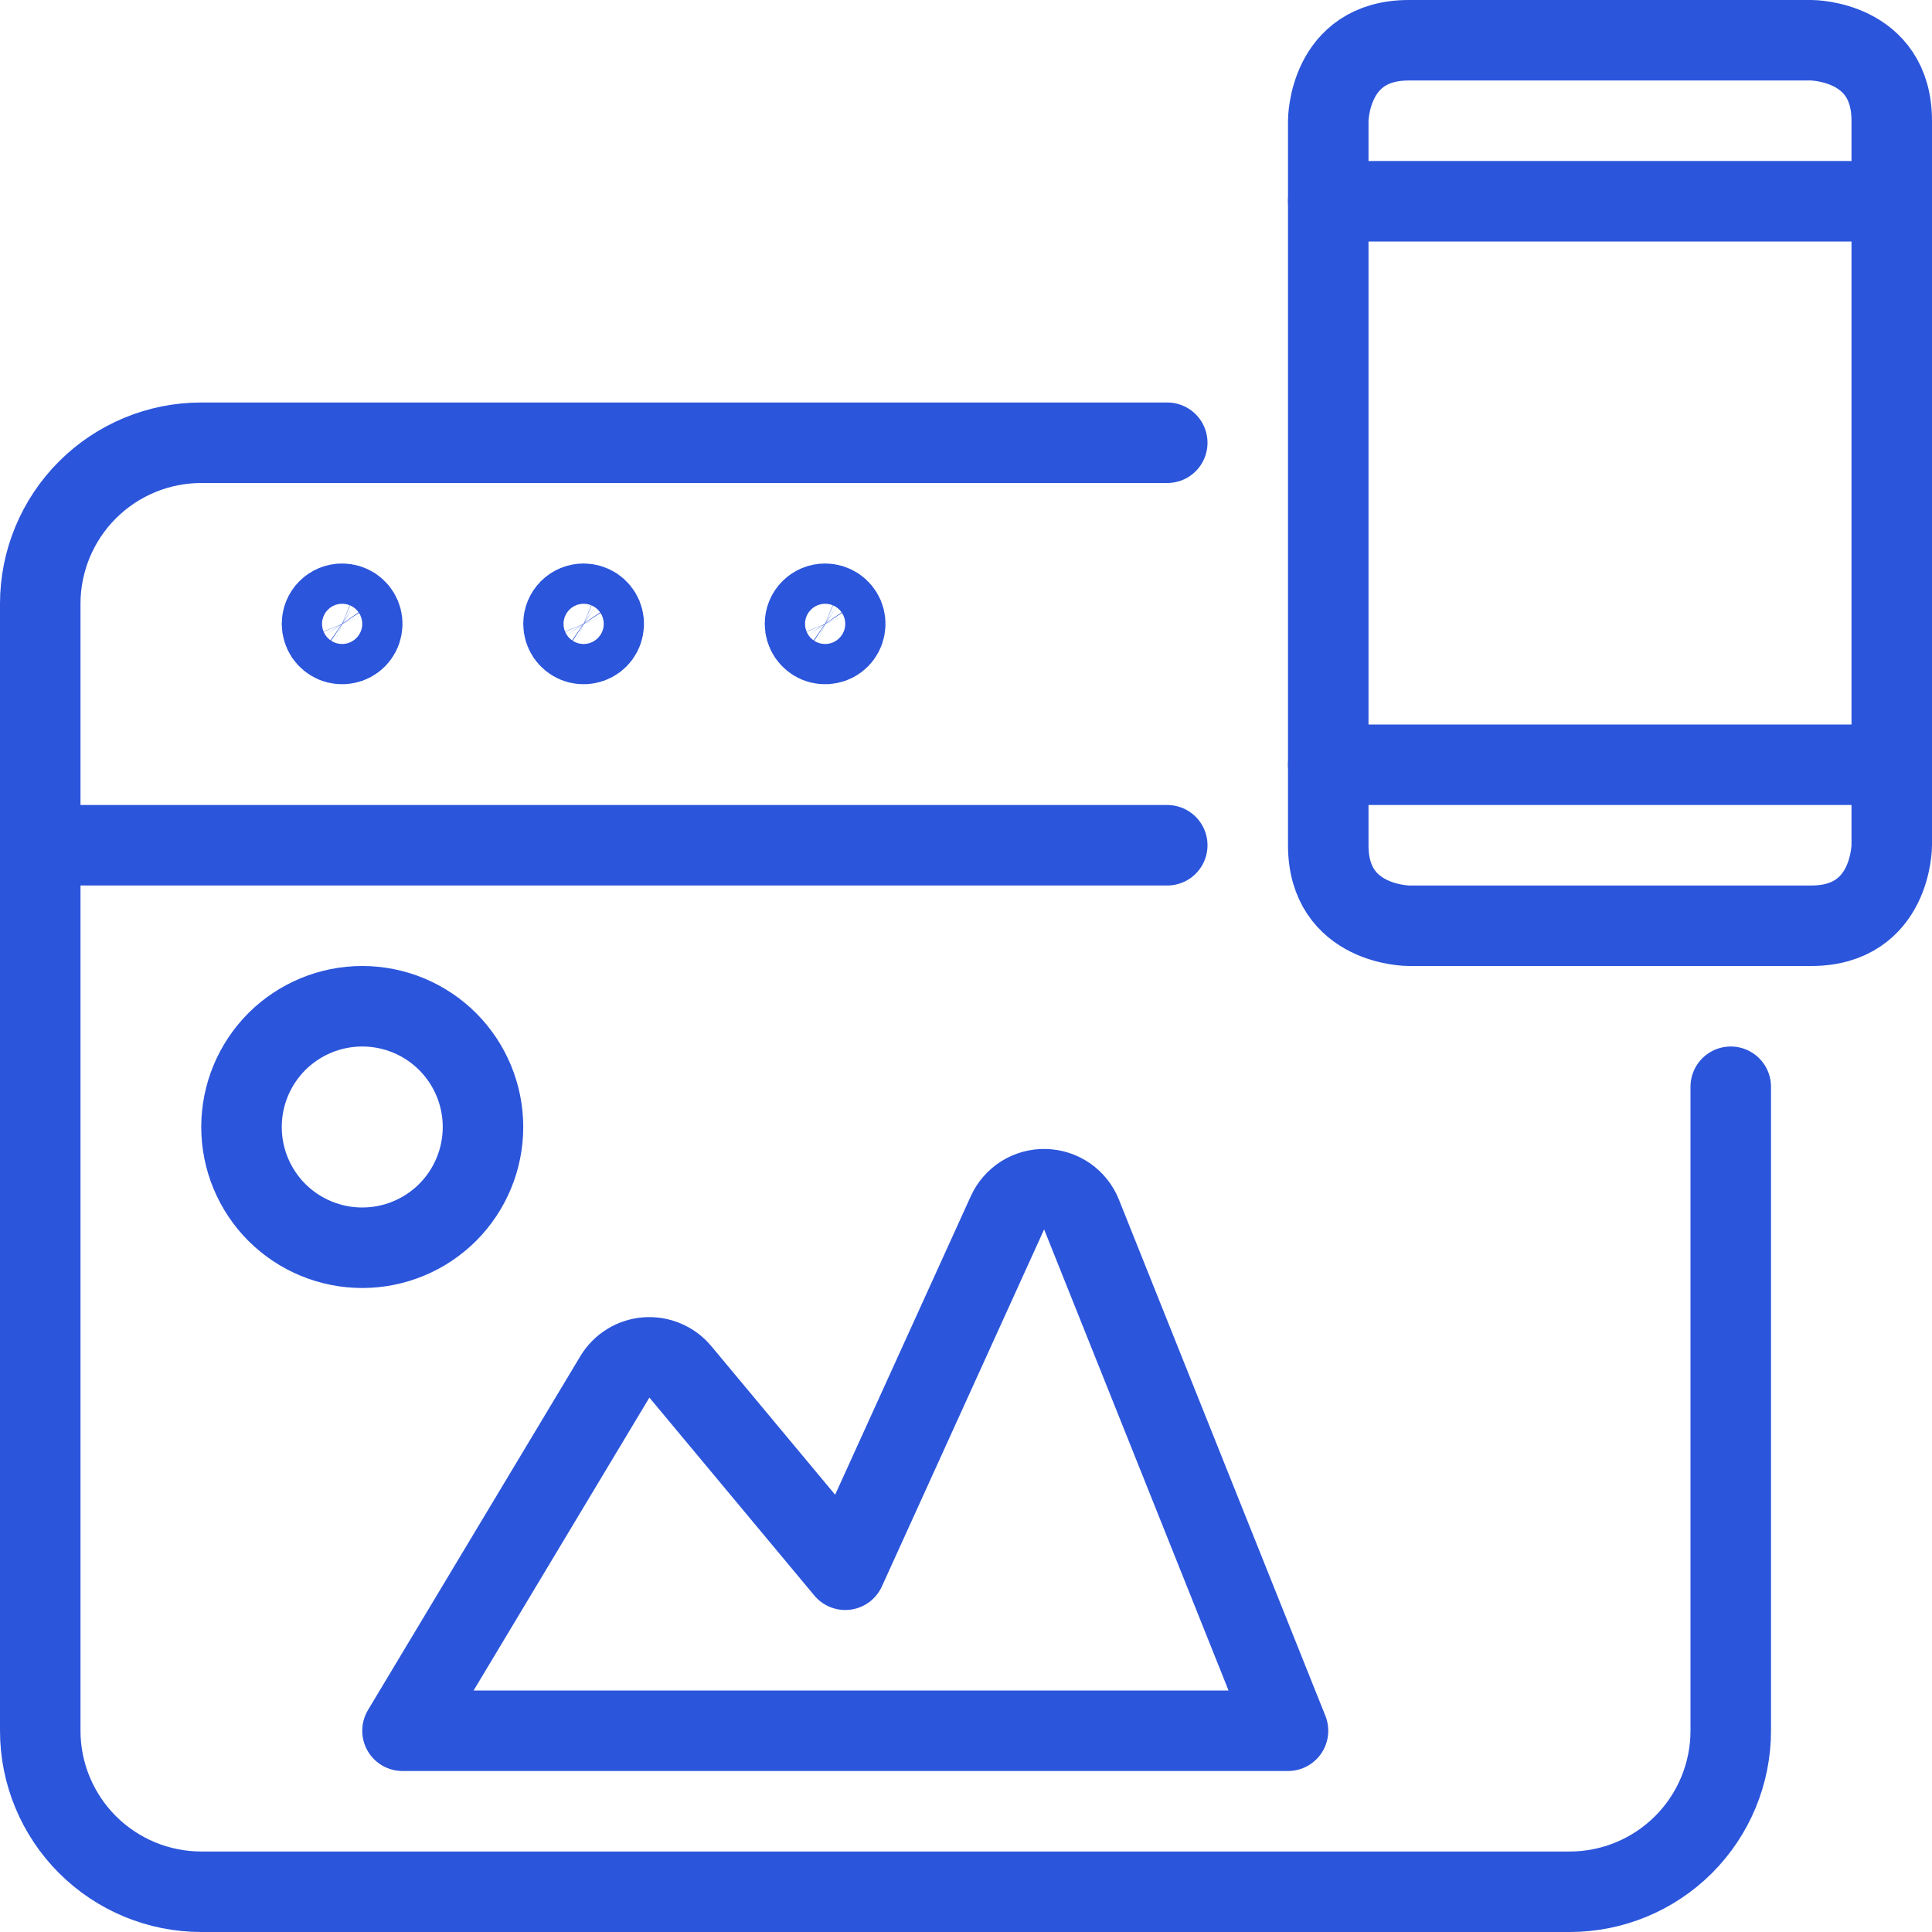
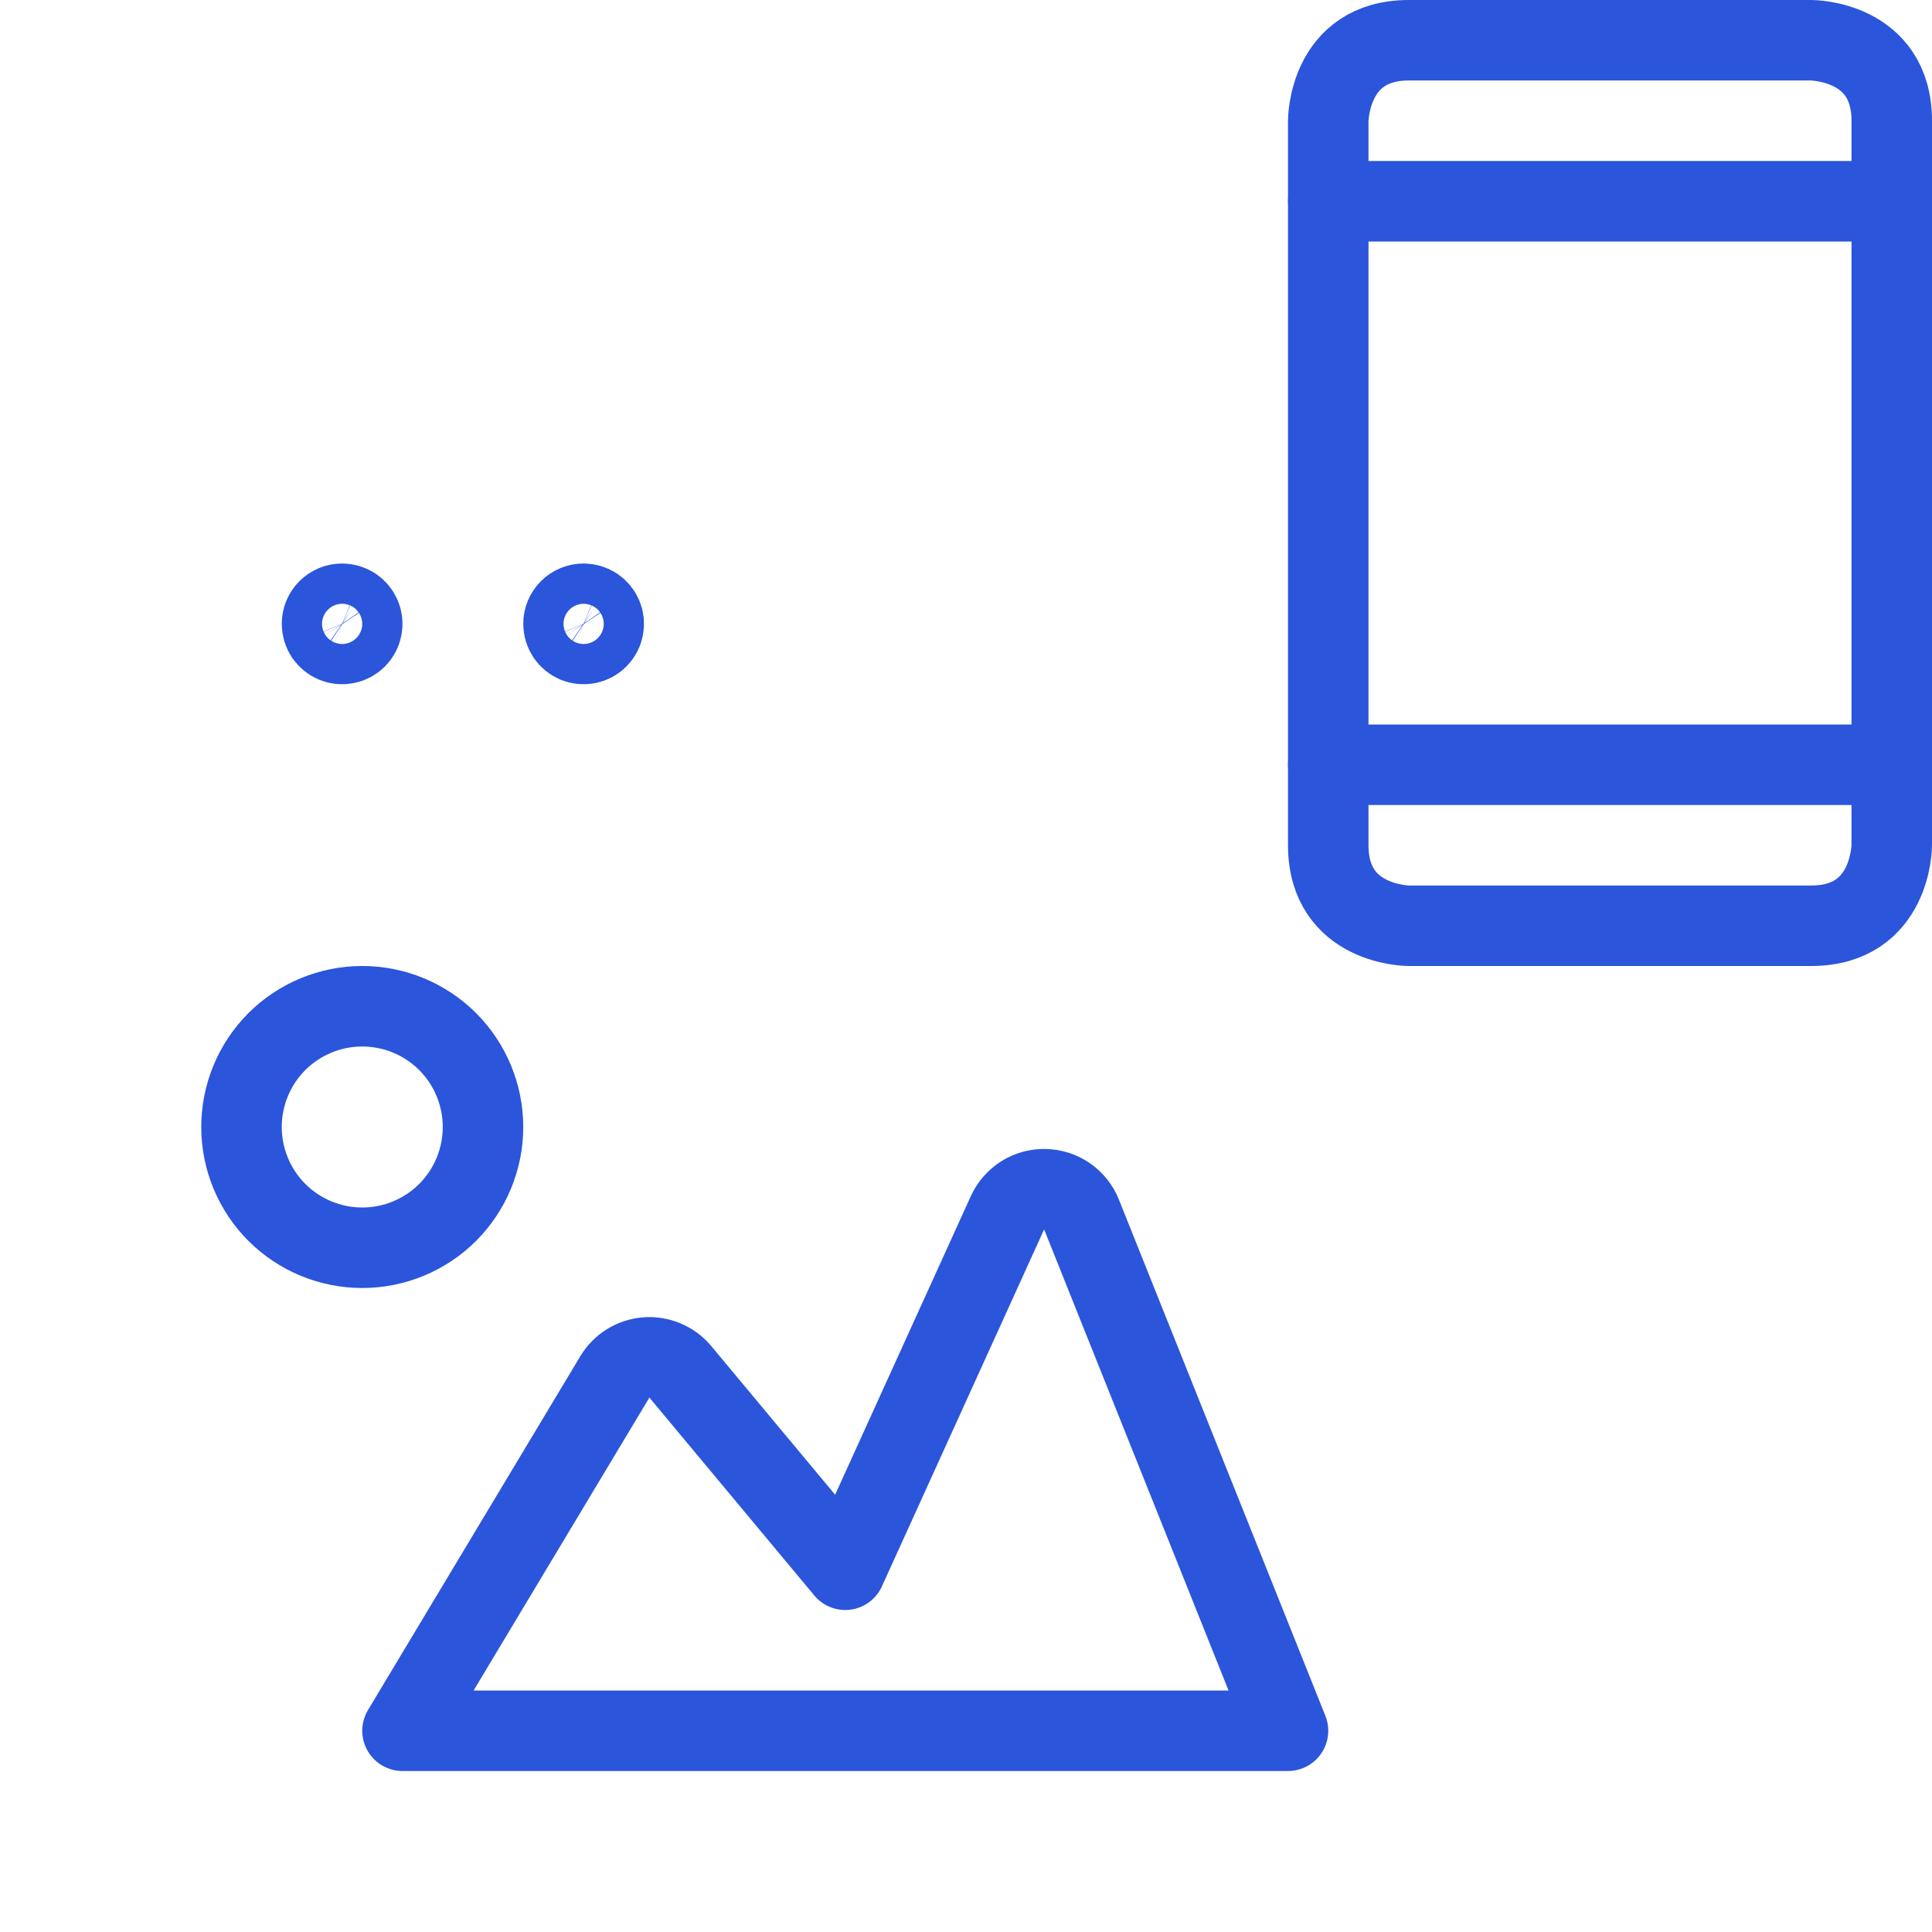
<svg xmlns="http://www.w3.org/2000/svg" width="24" height="24" viewBox="0 0 24 24" fill="none">
  <g clip-path="url(#clip0_17677_13218)">
-     <path d="M21.5 13.5V21.5C21.5 22.03 21.289 22.539 20.914 22.914C20.539 23.289 20.03 23.5 19.5 23.5H2.5C1.97 23.5 1.461 23.289 1.086 22.914C0.711 22.539 0.5 22.03 0.5 21.5V7.5C0.5 6.97 0.711 6.461 1.086 6.086C1.461 5.711 1.97 5.5 2.5 5.5H14.5" stroke="#2B55DB" stroke-linecap="round" stroke-linejoin="round" />
-     <path d="M0.5 10.5H14.5" stroke="#2B55DB" stroke-linecap="round" stroke-linejoin="round" />
    <path d="M4.25 7.5C4.299 7.5 4.348 7.515 4.389 7.542C4.43 7.57 4.462 7.609 4.481 7.654C4.5 7.7 4.505 7.75 4.495 7.799C4.486 7.847 4.462 7.892 4.427 7.927C4.392 7.962 4.347 7.986 4.299 7.995C4.25 8.005 4.2 8 4.154 7.981C4.109 7.962 4.07 7.93 4.042 7.889C4.015 7.848 4 7.799 4 7.75C4 7.684 4.026 7.62 4.073 7.573C4.12 7.526 4.184 7.5 4.25 7.5Z" stroke="#2B55DB" stroke-linecap="round" stroke-linejoin="round" />
    <path d="M7.25 7.5C7.299 7.5 7.348 7.515 7.389 7.542C7.43 7.57 7.462 7.609 7.481 7.654C7.5 7.7 7.505 7.75 7.495 7.799C7.486 7.847 7.462 7.892 7.427 7.927C7.392 7.962 7.347 7.986 7.299 7.995C7.25 8.005 7.2 8 7.154 7.981C7.109 7.962 7.07 7.93 7.042 7.889C7.015 7.848 7 7.799 7 7.75C7 7.684 7.026 7.62 7.073 7.573C7.12 7.526 7.184 7.5 7.25 7.5Z" stroke="#2B55DB" stroke-linecap="round" stroke-linejoin="round" />
-     <path d="M10.25 7.5C10.299 7.5 10.348 7.515 10.389 7.542C10.43 7.57 10.462 7.609 10.481 7.654C10.5 7.7 10.505 7.75 10.495 7.799C10.486 7.847 10.462 7.892 10.427 7.927C10.392 7.962 10.347 7.986 10.299 7.995C10.25 8.005 10.2 8 10.154 7.981C10.109 7.962 10.07 7.93 10.042 7.889C10.015 7.848 10 7.799 10 7.75C10 7.684 10.026 7.62 10.073 7.573C10.12 7.526 10.184 7.5 10.25 7.5Z" stroke="#2B55DB" stroke-linecap="round" stroke-linejoin="round" />
    <path d="M16 21.5L13.435 15.087C13.399 14.996 13.336 14.918 13.256 14.862C13.175 14.806 13.08 14.775 12.982 14.773C12.884 14.77 12.787 14.797 12.704 14.849C12.621 14.902 12.555 14.977 12.515 15.066L10.5 19.5L8.451 17.041C8.4 16.98 8.335 16.932 8.261 16.901C8.188 16.87 8.108 16.857 8.028 16.863C7.949 16.869 7.872 16.894 7.804 16.936C7.736 16.978 7.679 17.036 7.638 17.104L5 21.5H16Z" stroke="#2B55DB" stroke-linecap="round" stroke-linejoin="round" />
    <path d="M3 14C3 14.398 3.158 14.779 3.439 15.061C3.721 15.342 4.102 15.5 4.5 15.5C4.898 15.5 5.279 15.342 5.561 15.061C5.842 14.779 6 14.398 6 14C6 13.602 5.842 13.221 5.561 12.939C5.279 12.658 4.898 12.5 4.5 12.5C4.102 12.5 3.721 12.658 3.439 12.939C3.158 13.221 3 13.602 3 14Z" stroke="#2B55DB" stroke-linecap="round" stroke-linejoin="round" />
    <path d="M17.5 0.5H22.5C22.5 0.5 23.5 0.5 23.5 1.5V10.5C23.5 10.5 23.5 11.5 22.5 11.5H17.5C17.5 11.5 16.5 11.5 16.5 10.5V1.5C16.5 1.5 16.5 0.5 17.5 0.5Z" stroke="#2B55DB" stroke-linecap="round" stroke-linejoin="round" />
    <path d="M16.5 9.5H23.5" stroke="#2B55DB" stroke-linecap="round" stroke-linejoin="round" />
    <path d="M16.5 2.5H23.5" stroke="#2B55DB" stroke-linecap="round" stroke-linejoin="round" />
  </g>
  <defs>
    <clipPath id="clip0_17677_13218">
      <rect width="24" height="24" fill="white" />
    </clipPath>
  </defs>
</svg>